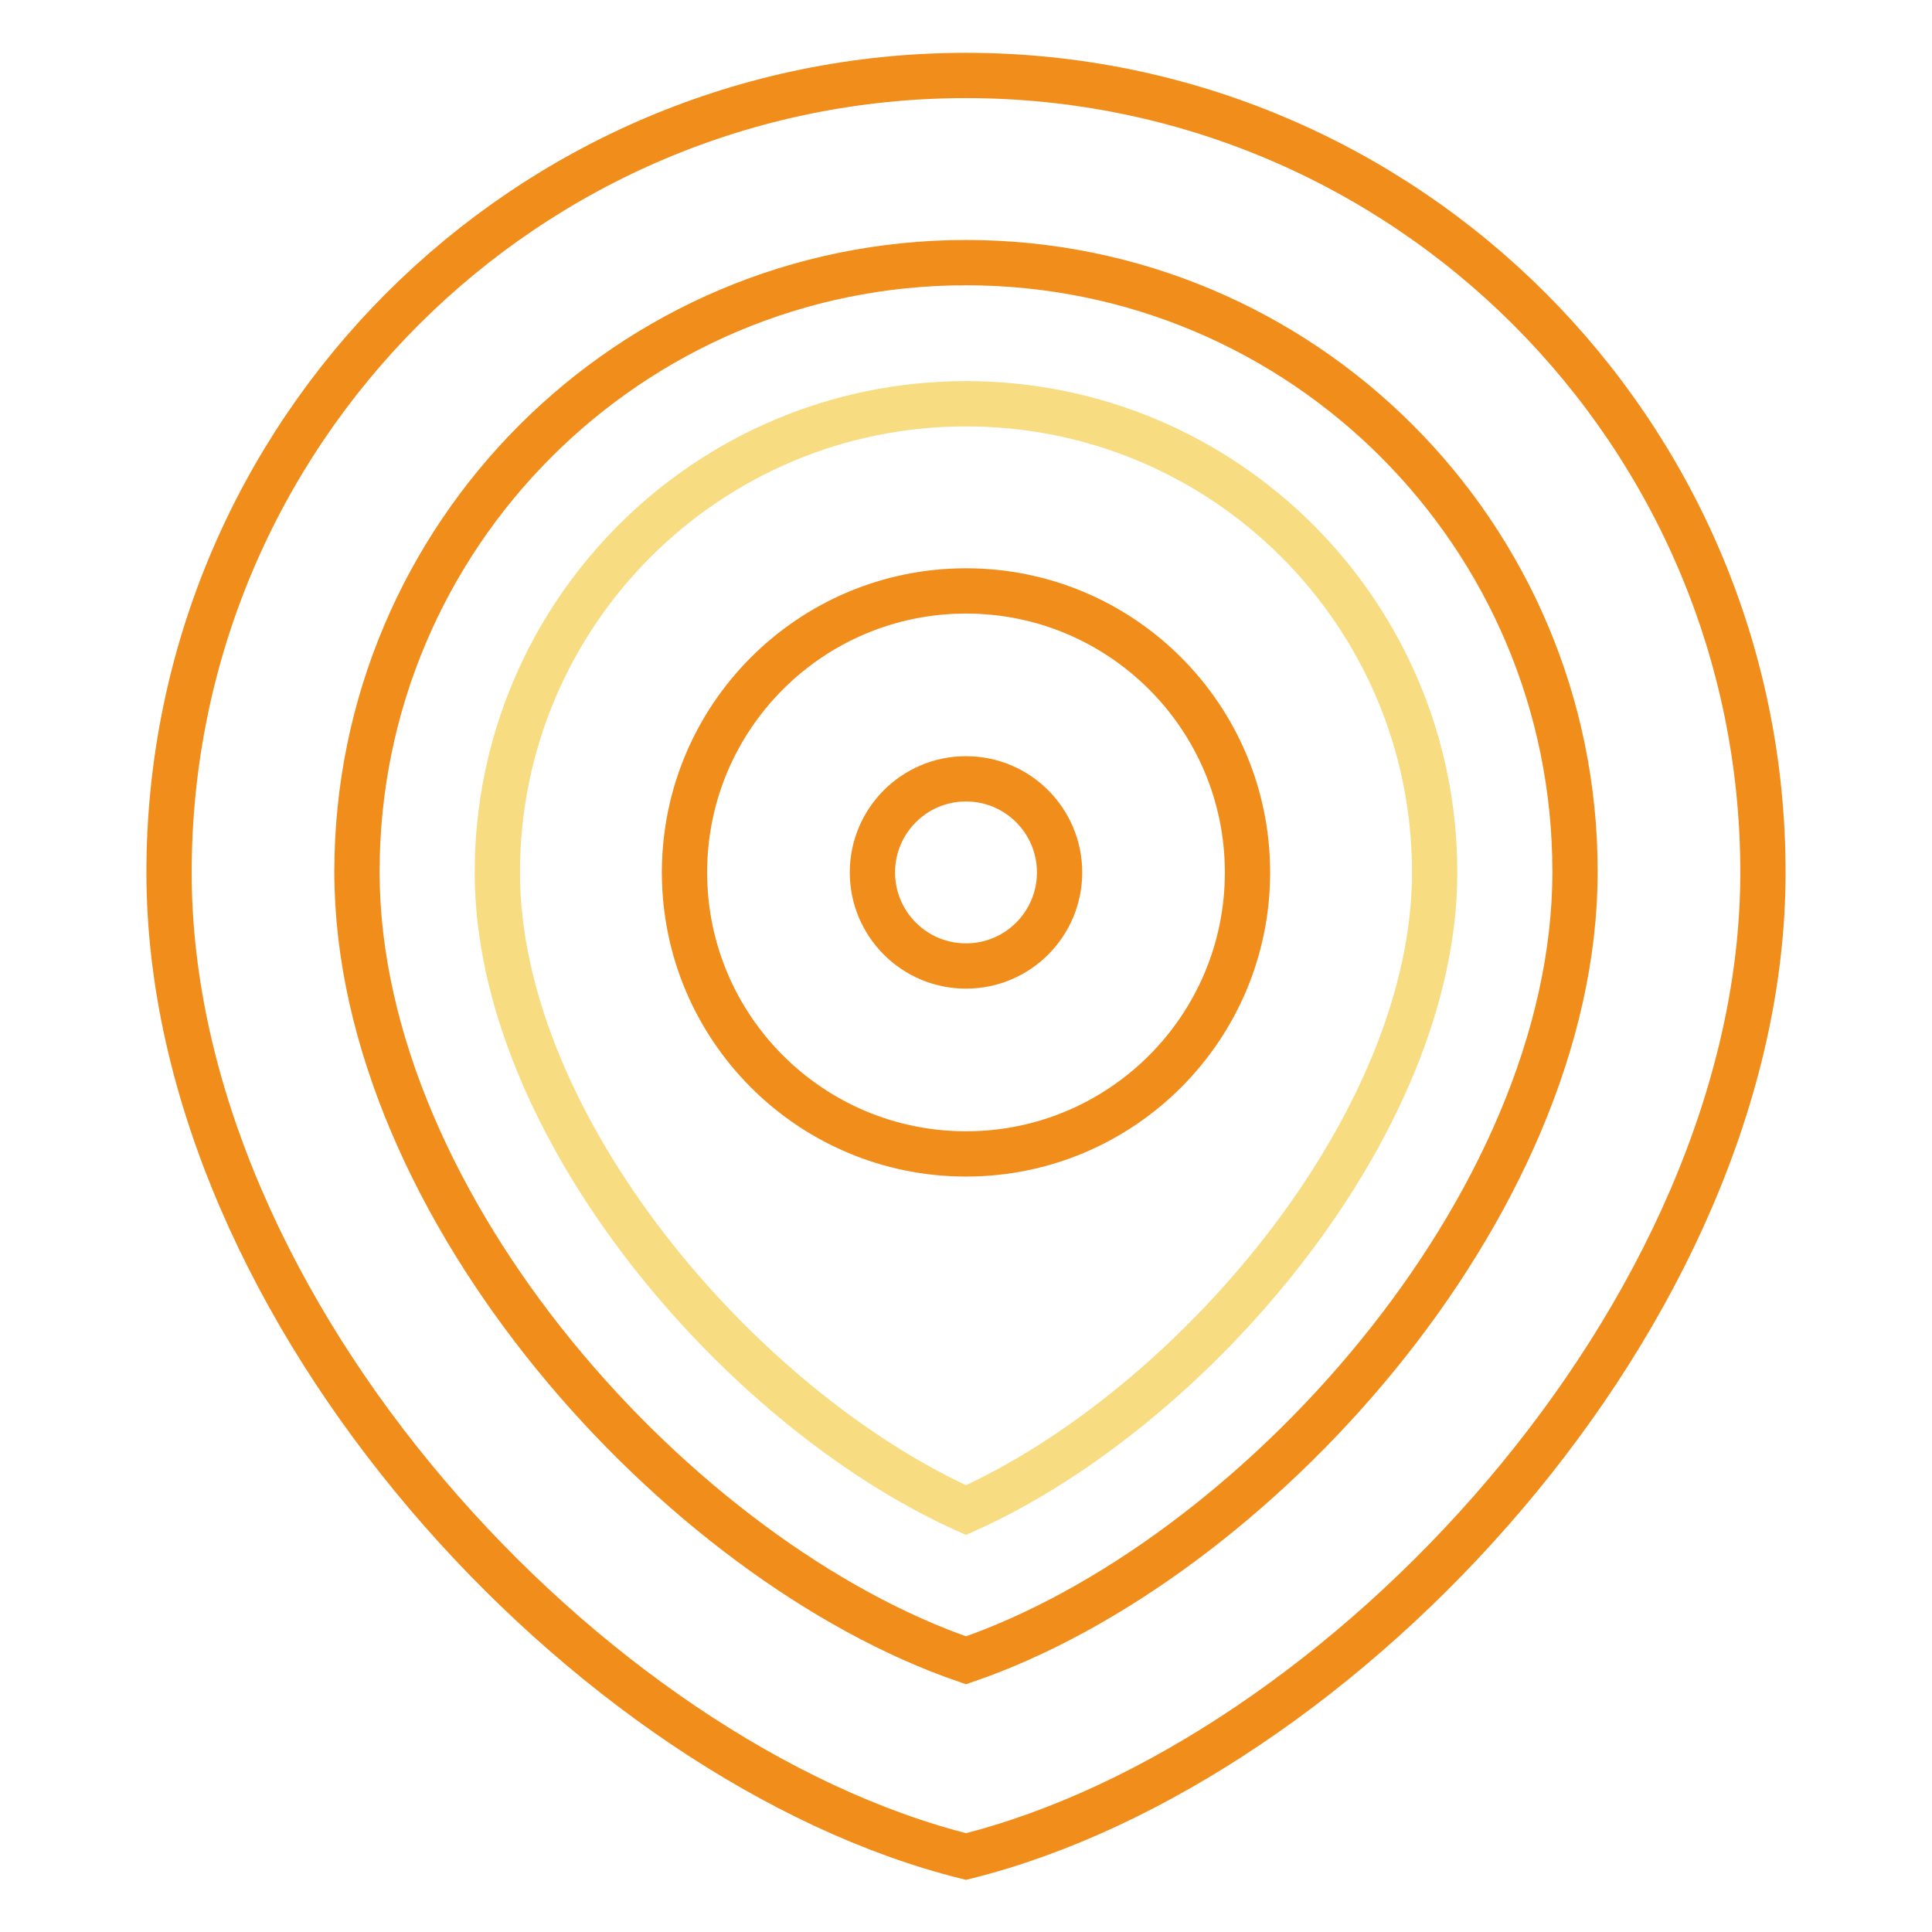
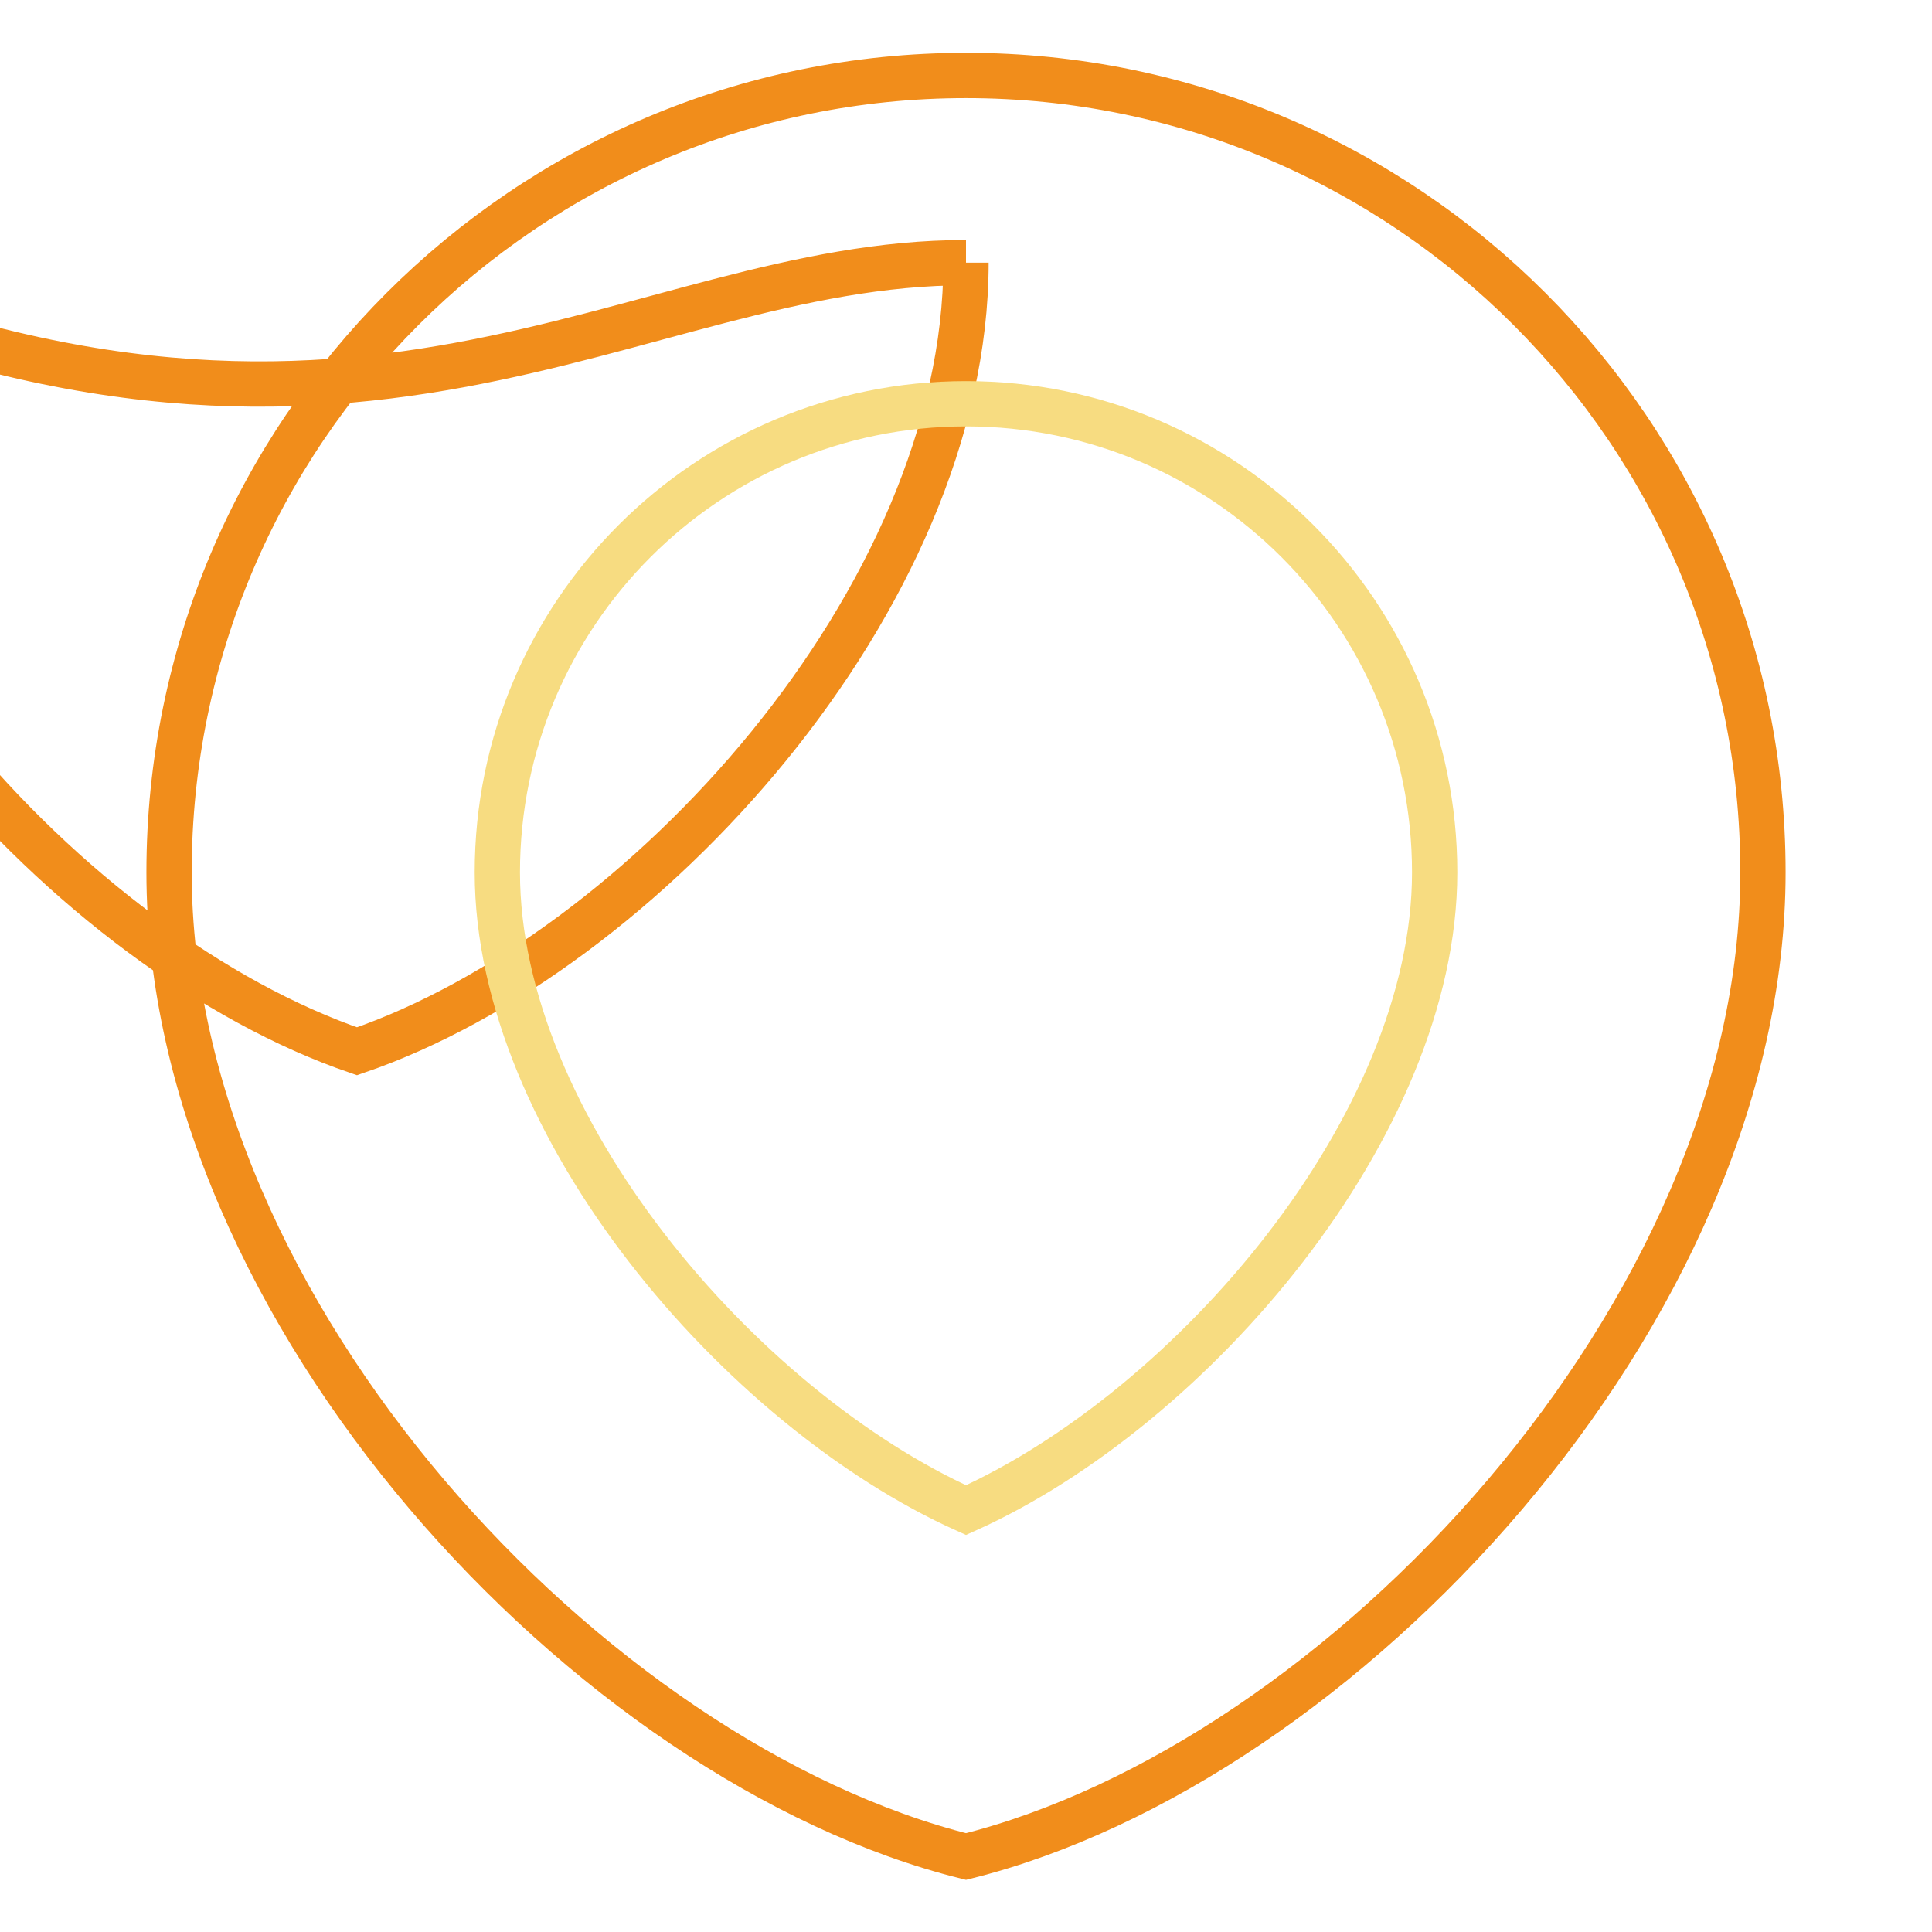
<svg xmlns="http://www.w3.org/2000/svg" version="1.1" x="0px" y="0px" viewBox="0 0 256 256" enable-background="new 0 0 256 256" xml:space="preserve">
  <g>
-     <path stroke-width="6" fill-opacity="0" stroke="#f18d1b" d="M128,34.8c44.6,0,80.7,36.1,80.7,80.7c0,44.5-42.8,91.5-80.7,104.5c-37.9-13-80.7-60-80.7-104.5 C47.3,71,83.4,34.8,128,34.8 M128,10C69.7,10,22.4,57.3,22.4,115.6c0,58.3,55.9,118,105.6,130.4c49.7-12.4,105.6-72.1,105.6-130.4 C233.6,57.3,186.3,10,128,10z" />
+     <path stroke-width="6" fill-opacity="0" stroke="#f18d1b" d="M128,34.8c0,44.5-42.8,91.5-80.7,104.5c-37.9-13-80.7-60-80.7-104.5 C47.3,71,83.4,34.8,128,34.8 M128,10C69.7,10,22.4,57.3,22.4,115.6c0,58.3,55.9,118,105.6,130.4c49.7-12.4,105.6-72.1,105.6-130.4 C233.6,57.3,186.3,10,128,10z" />
    <path stroke-width="6" fill-opacity="0" stroke="#f7dc81" d="M128,53.5c-34.3,0-62.1,27.8-62.1,62.1c0,33.5,32.1,71,62.1,84.5c30-13.5,62.1-51,62.1-84.5 C190.1,81.3,162.3,53.5,128,53.5z" />
-     <path stroke-width="6" fill-opacity="0" stroke="#f18d1b" d="M128,103.2c6.9,0,12.4,5.6,12.4,12.4S134.9,128,128,128c-6.9,0-12.4-5.6-12.4-12.4S121.1,103.2,128,103.2  M128,78.3c-20.6,0-37.3,16.7-37.3,37.3s16.7,37.3,37.3,37.3s37.3-16.7,37.3-37.3S148.6,78.3,128,78.3z" />
  </g>
</svg>